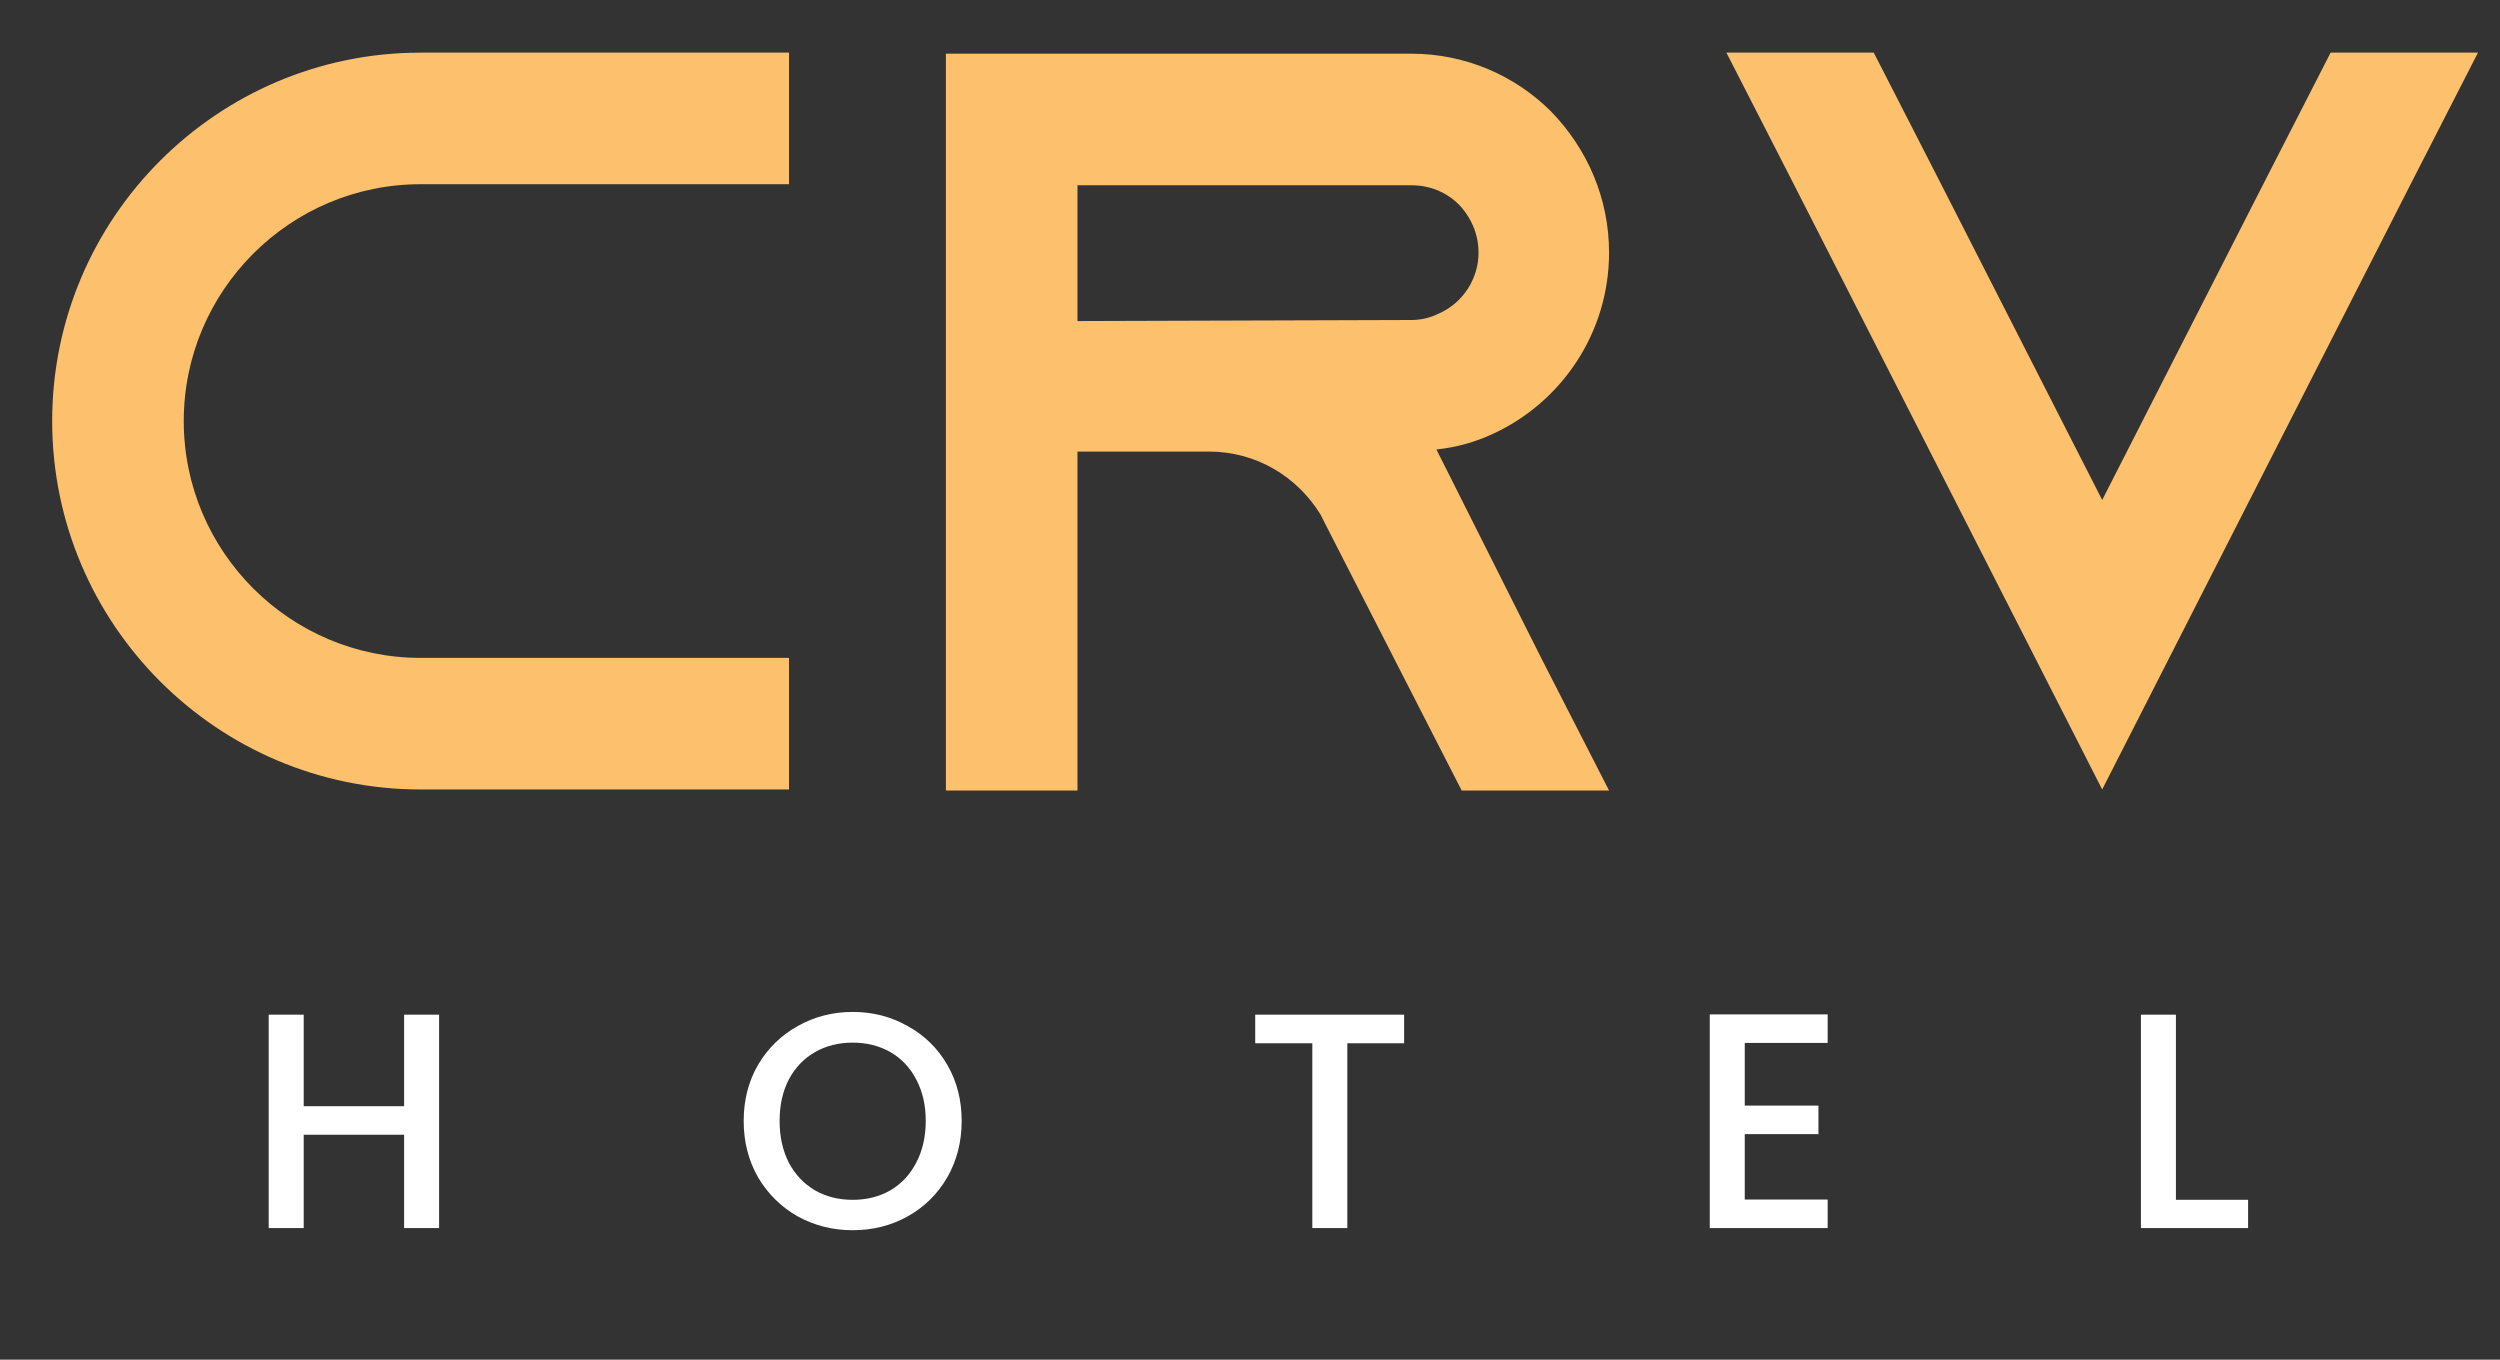
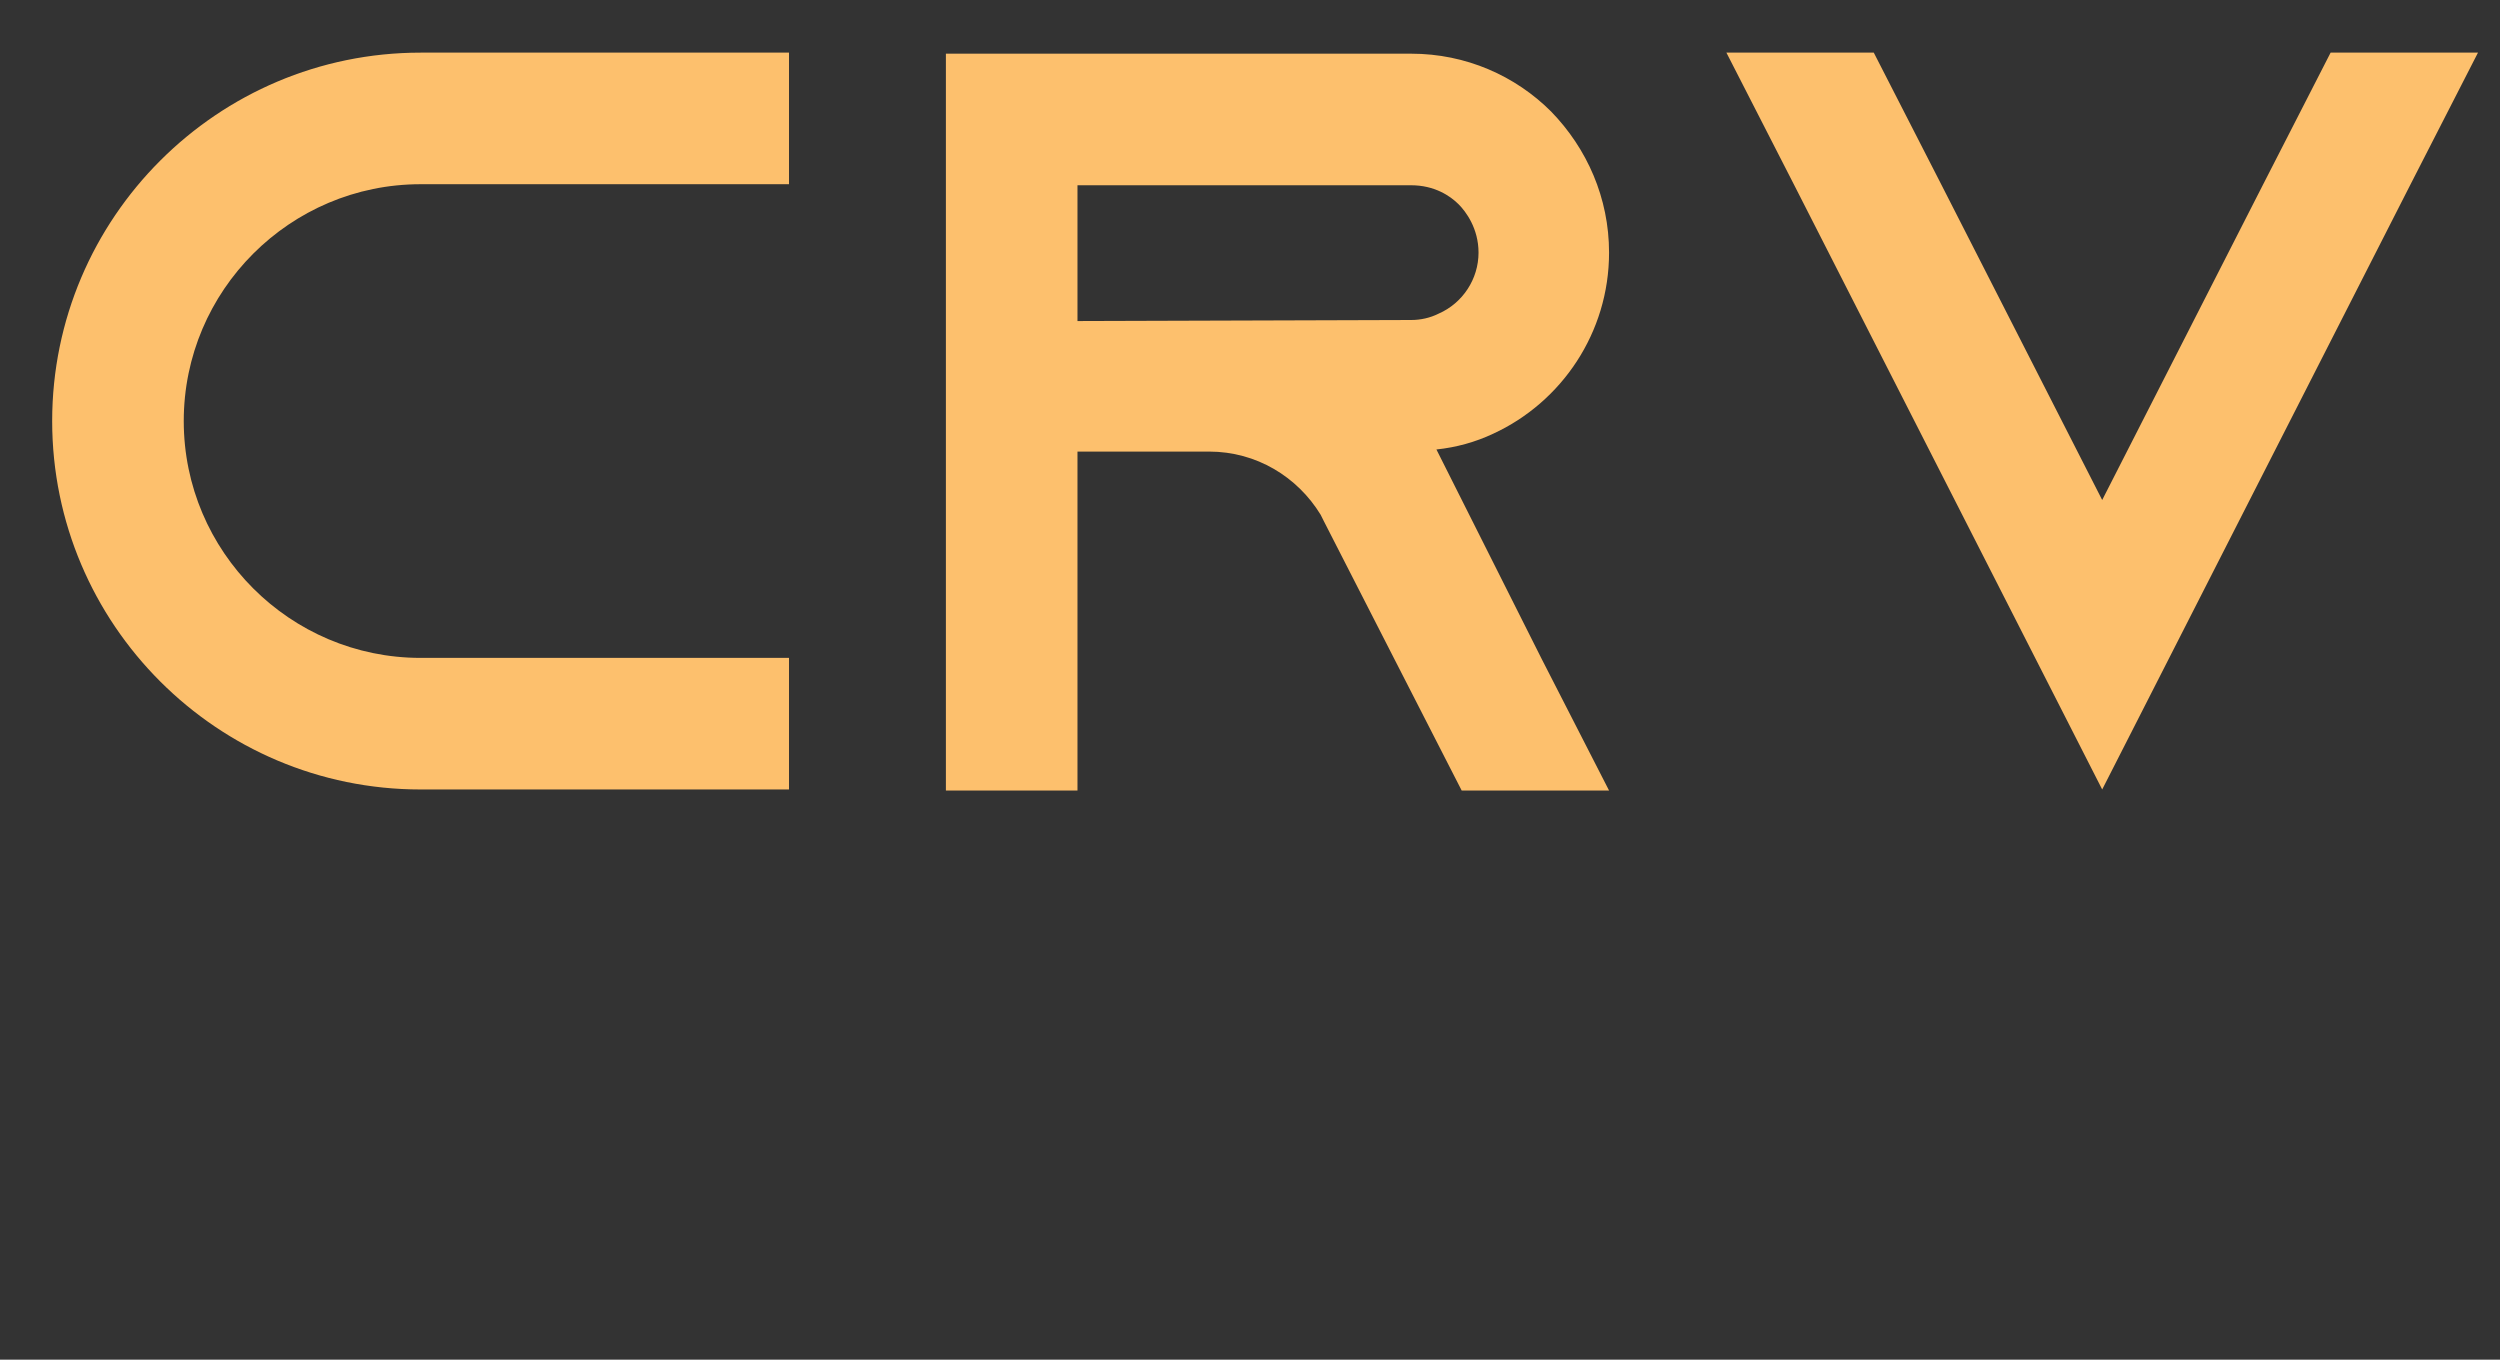
<svg xmlns="http://www.w3.org/2000/svg" width="114" height="62" viewBox="0 0 114 62" fill="none">
  <rect x="0" y="0" width="114" height="62" fill="#333333" stroke="none" />
  <path d="M19.179 8.4C13.227 8.4 8.379 13.248 8.379 19.2C8.379 25.152 13.227 30 19.179 30H35.979V36H19.179C9.915 36 2.379 28.464 2.379 19.2C2.379 9.936 9.915 2.4 19.179 2.4H35.979V8.4H19.179ZM65.501 20.496L70.301 30.048L73.373 36.048H66.653L63.581 30.048L60.365 23.76L60.221 23.472C59.165 21.744 57.293 20.592 55.133 20.592H49.133V36.048H43.133V2.448H64.349C66.845 2.448 69.101 3.456 70.733 5.088C72.365 6.768 73.373 9.024 73.373 11.52C73.373 15.168 71.213 18.336 68.093 19.776C67.277 20.16 66.413 20.4 65.501 20.496ZM49.133 14.64L64.349 14.592C64.781 14.592 65.213 14.496 65.597 14.304C66.701 13.824 67.421 12.72 67.421 11.52C67.421 10.416 66.845 9.648 66.509 9.312C66.125 8.928 65.405 8.448 64.349 8.448H49.133V14.64ZM106.276 2.4H112.996L109.924 8.4L95.86 36L81.796 8.4L78.724 2.4H85.444L88.516 8.4L95.86 22.8L103.204 8.4L106.276 2.4Z" fill="#FDC06D" />
-   <path d="M20.023 46.27V56H18.427V51.744H13.849V56H12.253V46.27H13.849V50.442H18.427V46.27H20.023ZM38.882 56.098C37.977 56.098 37.141 55.888 36.376 55.468C35.62 55.039 35.018 54.446 34.57 53.69C34.131 52.925 33.912 52.066 33.912 51.114C33.912 50.162 34.131 49.308 34.57 48.552C35.018 47.796 35.62 47.208 36.376 46.788C37.141 46.359 37.977 46.144 38.882 46.144C39.797 46.144 40.632 46.359 41.388 46.788C42.153 47.208 42.755 47.796 43.194 48.552C43.633 49.308 43.852 50.162 43.852 51.114C43.852 52.066 43.633 52.925 43.194 53.69C42.755 54.446 42.153 55.039 41.388 55.468C40.632 55.888 39.797 56.098 38.882 56.098ZM38.882 54.712C39.526 54.712 40.1 54.567 40.604 54.278C41.108 53.979 41.5 53.559 41.78 53.018C42.069 52.467 42.214 51.833 42.214 51.114C42.214 50.395 42.069 49.765 41.78 49.224C41.5 48.683 41.108 48.267 40.604 47.978C40.1 47.689 39.526 47.544 38.882 47.544C38.238 47.544 37.664 47.689 37.16 47.978C36.656 48.267 36.259 48.683 35.97 49.224C35.69 49.765 35.55 50.395 35.55 51.114C35.55 51.833 35.69 52.467 35.97 53.018C36.259 53.559 36.656 53.979 37.16 54.278C37.664 54.567 38.238 54.712 38.882 54.712ZM64.028 46.27V47.572H61.438V56H59.842V47.572H57.238V46.27H64.028ZM79.561 47.558V50.414H82.921V51.716H79.561V54.698H83.341V56H77.965V46.256H83.341V47.558H79.561ZM99.222 54.712H102.513V56H97.626V46.27H99.222V54.712Z" fill="white" />
</svg>